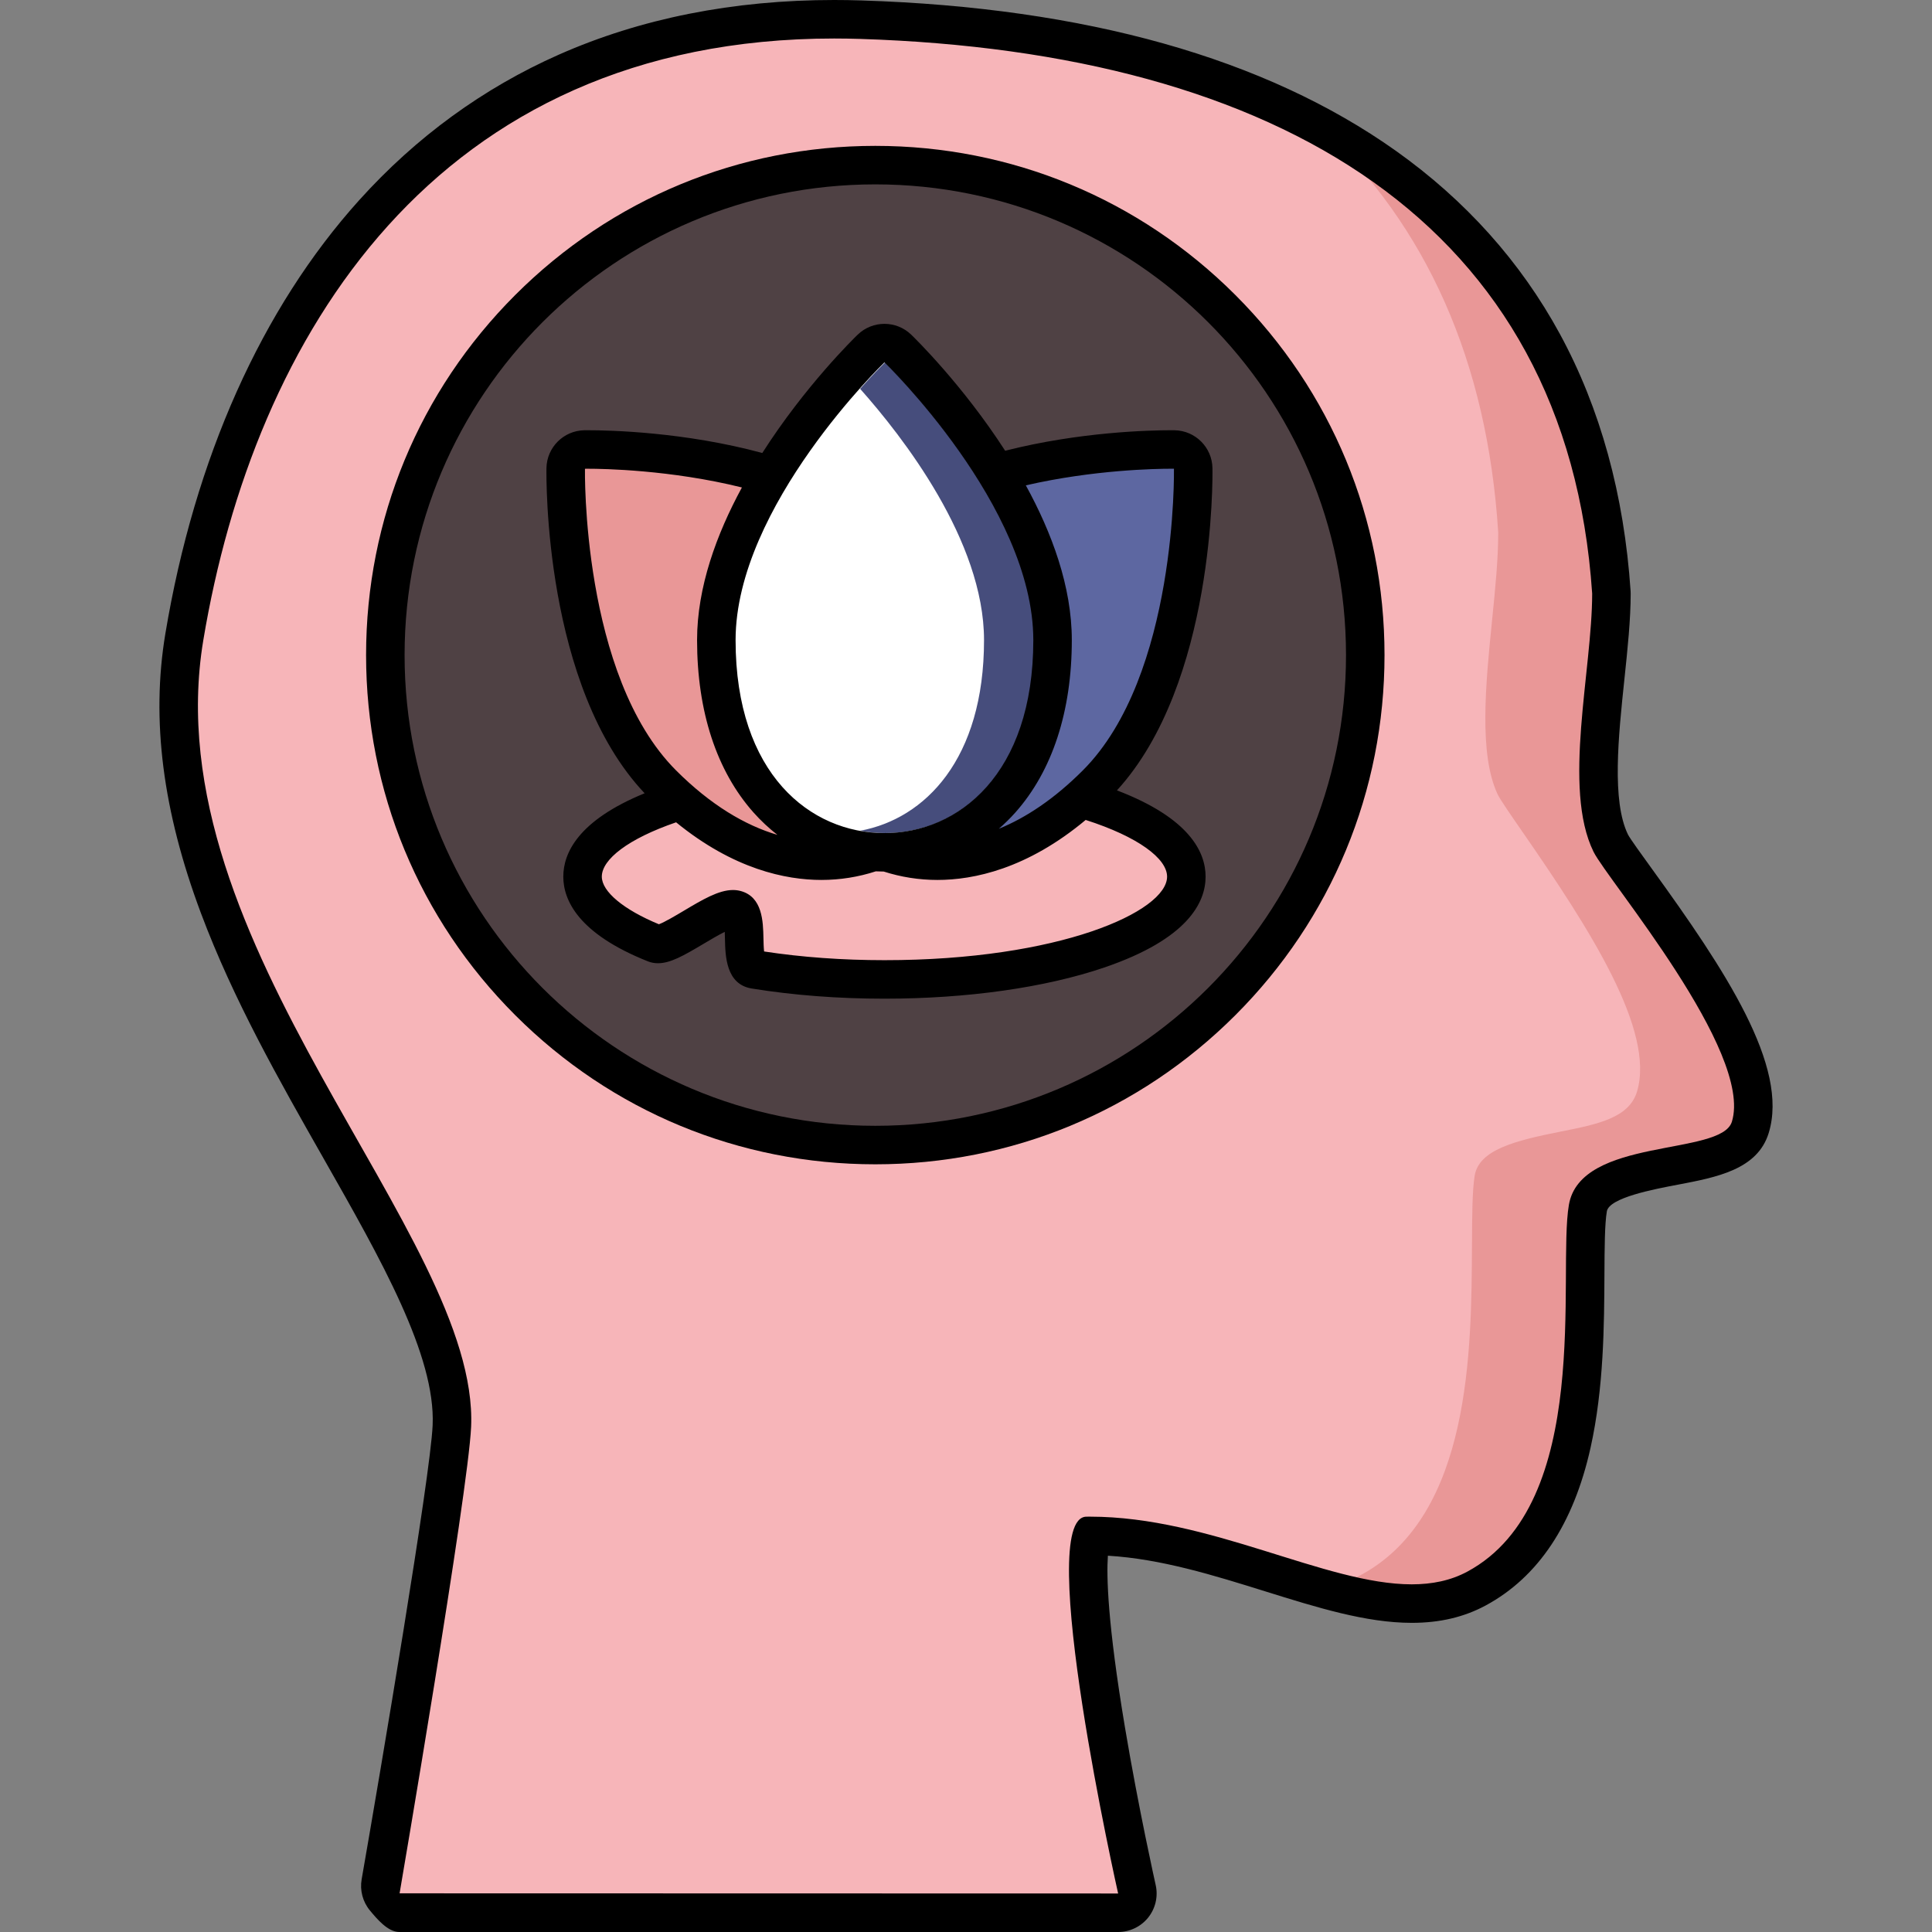
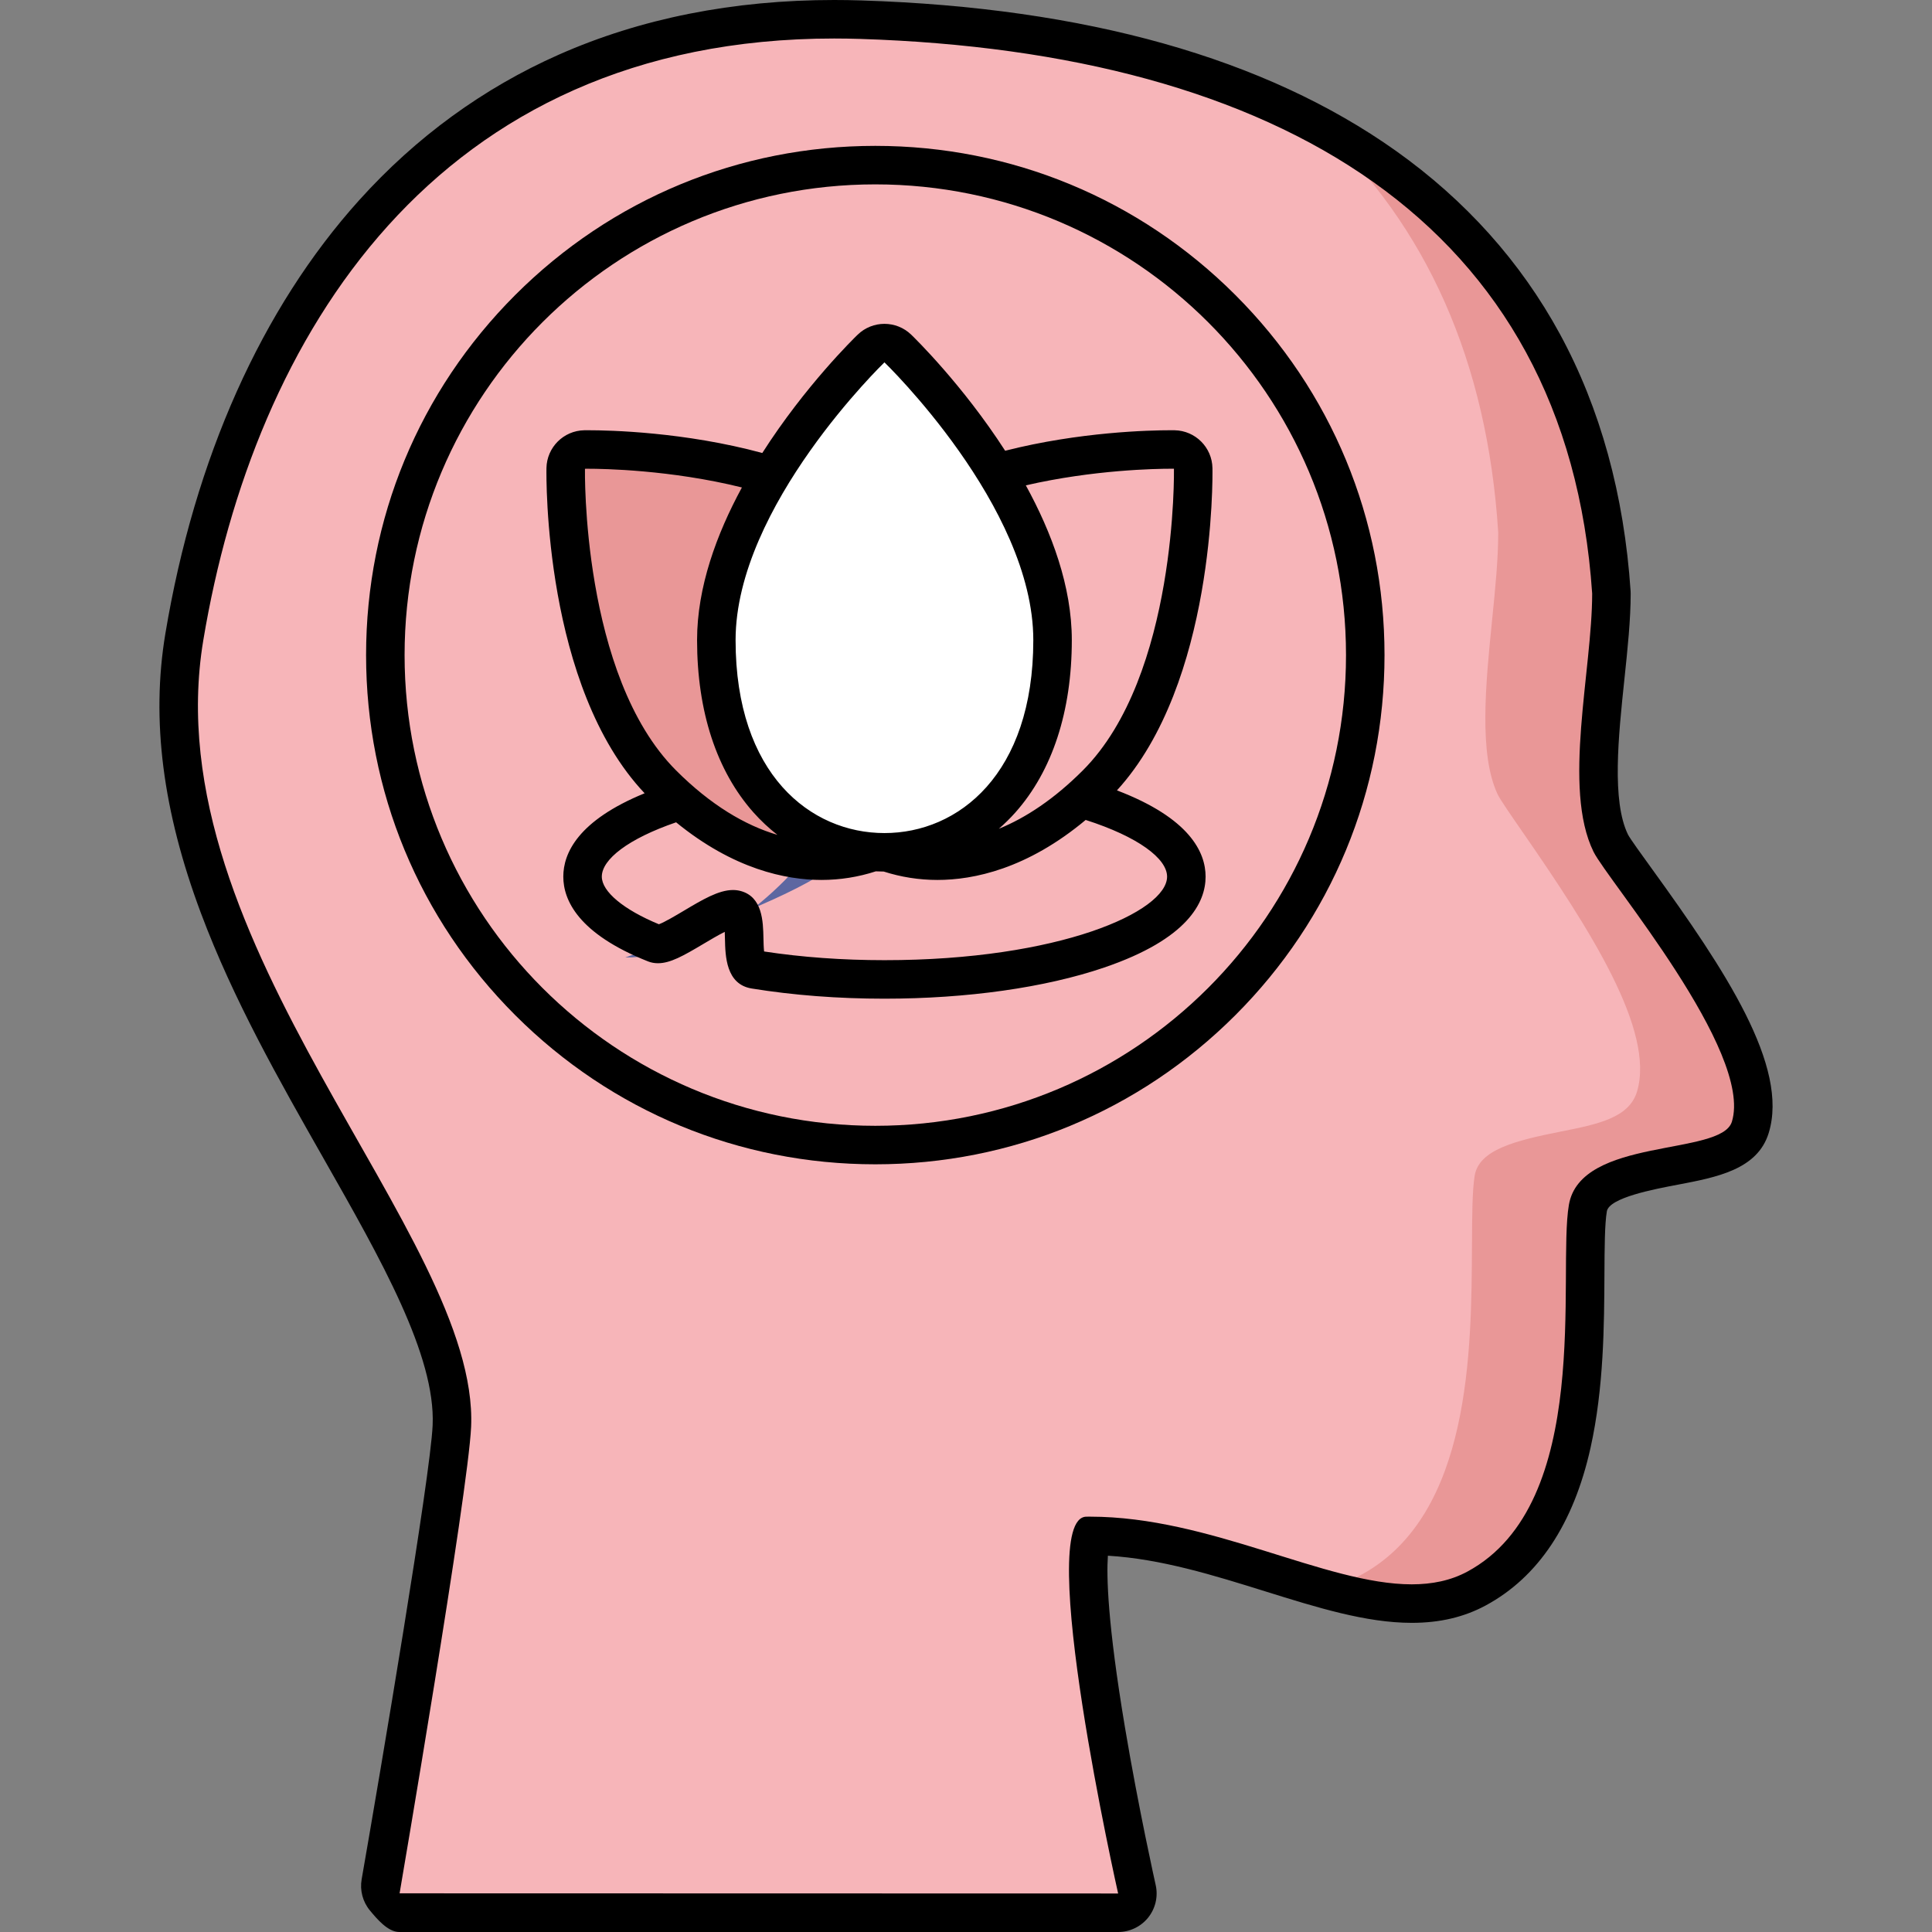
<svg xmlns="http://www.w3.org/2000/svg" version="1.1" id="Warstwa_1" x="0px" y="0px" width="512px" height="512px" viewBox="0 0 512 512" enable-background="new 0 0 512 512" xml:space="preserve">
  <rect x="0" y="0" width="512" height="512" fill="#808080" stroke="none" />
  <path fill="#F7B5B9" d="M105.503,506.897c-1.497-0.016-2.572-2.691-3.528-3.843c-0.958-1.15-1.361-2.664-1.104-4.139  c0.182-1.041,18.16-104.3,18.883-121.002c0.862-19.923-13.92-45.921-29.572-73.445c-23.179-40.762-49.449-86.963-41.33-135.667  c5.294-31.76,18.297-77.038,50.178-112.39c30.703-34.045,71.763-51.307,122.04-51.307c2.334,0,4.72,0.038,7.09,0.114  c58.353,1.859,105.043,14.945,138.774,38.891c36.59,25.977,56.811,63.944,60.101,112.847c0.007,0.112,0.012,0.227,0.012,0.342  c0,6.659-0.795,14.206-1.638,22.197c-1.666,15.824-3.556,33.762,1.479,43.99c0.652,1.326,3.595,5.393,6.713,9.7  c17.914,24.753,35.008,50.207,30.243,65.594c-2.083,6.73-10.491,8.327-20.229,10.174c-12.236,2.323-21.687,4.624-22.812,11.216  c-0.641,3.751-0.673,10.1-0.71,17.452c-0.135,27.081-0.341,68.007-28.786,83.354c-4.982,2.688-10.602,3.995-17.181,3.995  c-11.307,0-23.907-3.935-37.248-8.099c-15.361-4.796-31.242-9.751-47.564-9.837c-0.89,2.546-2.595,12.658,3.399,49.26  c3.712,22.673,8.535,44.167,8.583,44.382c0.343,1.521-0.029,3.115-1.011,4.328c-0.969,1.198-2.427,1.894-3.967,1.894  C296.3,506.897,105.504,506.894,105.503,506.897z" />
  <path fill="#E99797" d="M433.598,233.185c-3.118-4.307-6.061-8.374-6.713-9.7c-5.034-10.228-3.145-28.166-1.479-43.99  c0.843-7.991,1.638-15.539,1.638-22.197c0-0.115-0.005-0.229-0.012-0.342c-3.29-48.903-23.511-86.87-60.101-112.847  c-5.469-3.882-11.283-7.474-17.428-10.784c28.663,26.533,44.637,62.643,47.528,107.591c0.007,0.117,0.012,0.237,0.012,0.357  c0,6.964-0.795,14.857-1.638,23.214c-1.666,16.55-3.556,35.31,1.479,46.006c0.652,1.387,3.595,5.64,6.713,10.145  c17.914,25.888,35.008,52.507,30.243,68.6c-2.083,7.039-10.491,8.709-20.229,10.641c-12.236,2.43-21.687,4.836-22.812,11.729  c-0.641,3.924-0.673,10.563-0.71,18.252c-0.135,28.322-0.341,71.124-28.786,87.175c-3.452,1.948-7.22,3.186-11.39,3.772  c8.535,2.404,16.662,4.161,24.209,4.161c6.579,0,12.198-1.307,17.181-3.995c28.445-15.347,28.651-56.272,28.786-83.354  c0.037-7.353,0.069-13.701,0.71-17.452c1.125-6.592,10.575-8.893,22.812-11.216c9.737-1.847,18.146-3.443,20.229-10.174  C468.606,283.391,451.512,257.938,433.598,233.185z" />
  <g>
    <path d="M221.068,10.204c2.283,0,4.591,0.038,6.928,0.111c110.637,3.525,187.335,48.684,193.946,146.98   c0,20.277-7.934,51.572,0.365,68.439c3.656,7.431,42.393,53.02,36.66,71.535c-2.846,9.195-40.109,3.966-43.196,22.039   s6.612,79.1-26.889,97.174c-4.462,2.406-9.408,3.382-14.759,3.382c-22.94,0-53.357-17.933-85.242-17.935   c-0.314,0-0.623,0.001-0.938,0.005c-14.107,0,8.373,99.86,8.373,99.86l-190.42-0.045c0,0,18.209-106.392,18.954-123.619   c2.204-50.934-84.449-127.611-70.968-208.492C67.26,89.383,115.268,10.204,221.068,10.204 M221.068,0   c-26.724,0-51.288,4.879-73.01,14.5c-20.009,8.864-37.779,21.814-52.819,38.493c-25.89,28.705-43.672,68.461-51.423,114.968   c-3.792,22.749-0.705,46.969,9.438,74.046c8.61,22.986,20.749,44.335,32.489,64.98c15.279,26.869,29.709,52.248,28.911,70.702   c-0.589,13.59-13.779,91.481-18.813,120.347c-0.514,2.95,0.293,5.977,2.207,8.278c1.916,2.301,4.744,5.654,7.738,5.684L296.207,512   c0.037,0,0.071,0,0.108,0c3.078,0,5.996-1.391,7.935-3.787c1.961-2.427,2.704-5.615,2.02-8.658   c-0.045-0.198-4.52-20.155-8.146-41.797c-4.628-27.639-4.904-40.115-4.521-45.481c14.107,0.838,28.137,5.216,41.749,9.464   c13.726,4.282,26.688,8.329,38.771,8.329c7.445,0,13.858-1.508,19.604-4.607c13.94-7.522,23.29-21.59,27.789-41.813   c3.525-15.849,3.608-32.569,3.677-46.005c0.035-6.829,0.066-13.281,0.637-16.618c0.619-3.623,12.403-5.86,18.735-7.063   c10.402-1.974,21.16-4.016,24.15-13.677c5.464-17.649-11.539-43.228-30.984-70.096c-2.642-3.65-5.635-7.784-6.284-8.993   c-4.361-8.916-2.558-26.051-0.966-41.172c0.857-8.126,1.665-15.803,1.665-22.731c0-0.229-0.008-0.457-0.022-0.685   c-1.713-25.478-8.023-48.399-18.751-68.129c-10.382-19.091-25.013-35.42-43.487-48.535C335.323,15.41,287.693,2.008,228.321,0.117   C225.896,0.039,223.456,0,221.068,0L221.068,0z" />
  </g>
-   <path fill="#4F4144" d="M102.117,173.605c0-71.598,58.249-129.847,129.846-129.847c71.598,0,129.847,58.249,129.847,129.847  c0,71.597-58.249,129.848-129.847,129.848C160.366,303.453,102.117,245.202,102.117,173.605z" />
  <g>
    <path d="M231.963,48.861c68.896,0,124.743,55.851,124.744,124.745c0,68.895-55.849,124.744-124.744,124.744   c-68.894,0-124.744-55.849-124.744-124.744C107.219,104.712,163.069,48.861,231.963,48.861 M231.963,38.657   c-36.045,0-69.933,14.038-95.423,39.525c-25.487,25.489-39.525,59.378-39.525,95.423c0,36.046,14.037,69.934,39.525,95.423   c25.49,25.487,59.378,39.525,95.423,39.525c36.047,0,69.936-14.036,95.424-39.525c25.487-25.489,39.524-59.377,39.524-95.423   s-14.037-69.933-39.524-95.423C301.898,52.695,268.01,38.657,231.963,38.657L231.963,38.657z" />
  </g>
  <path fill="#F7B5B9" d="M234.387,205.079c44.185,0,80.005,12.195,80.005,27.24c0,15.045-35.82,27.24-80.005,27.24  c-12.303,0-23.957-0.944-34.37-2.633c-5.082-0.825-0.66-14.724-5.08-15.879c-4.421-1.156-17.686,10.434-21.312,8.995  c-11.994-4.764-19.242-10.955-19.242-17.722C154.384,217.275,190.202,205.08,234.387,205.079z" />
-   <path fill="#5D67A1" d="M219.293,216.042c-8.43-8.431-12.684-19.691-11.977-31.705c0.79-13.434,7.789-27.114,20.237-39.563  c24.419-24.418,73.201-25.655,82.731-25.655c0.599,0,0.914,0.006,0.914,0.006c2.745,0.051,4.962,2.265,5.011,5.01  c0.042,2.327,0.712,57.286-25.649,83.646c-16.788,16.787-32.173,20.312-42.123,20.312  C237.417,228.094,227.066,223.813,219.293,216.042z" />
+   <path fill="#5D67A1" d="M219.293,216.042c-8.43-8.431-12.684-19.691-11.977-31.705c0.79-13.434,7.789-27.114,20.237-39.563  c0.599,0,0.914,0.006,0.914,0.006c2.745,0.051,4.962,2.265,5.011,5.01  c0.042,2.327,0.712,57.286-25.649,83.646c-16.788,16.787-32.173,20.312-42.123,20.312  C237.417,228.094,227.066,223.813,219.293,216.042z" />
  <path fill="#E99797" d="M175.568,207.781c-26.36-26.36-25.689-81.318-25.647-83.645c0.049-2.745,2.265-4.959,5.01-5.01  c0,0,0.316-0.006,0.914-0.006c9.531,0,58.313,1.237,82.731,25.654c27.469,27.469,23.94,55.586,8.26,71.268  c-7.772,7.772-18.121,12.053-29.143,12.053C207.743,228.094,192.356,224.569,175.568,207.781z" />
  <path fill="#FFFFFF" d="M189.836,169.638c0-37.281,39.333-75.668,41.008-77.285c0.989-0.954,2.266-1.43,3.543-1.43  s2.555,0.476,3.544,1.43c1.675,1.616,41.009,40.004,41.009,77.285c0,38.846-22.377,56.234-44.553,56.234  C212.21,225.872,189.836,208.484,189.836,169.638z" />
-   <path fill="#464D7C" d="M234.549,96.027c0,0-2.672,2.585-6.612,7.009c11.23,12.611,32.84,40.291,32.84,66.603  c0,31.532-15.628,47.349-32.84,50.519c2.189,0.403,4.401,0.613,6.612,0.613c19.597,0,39.45-15.589,39.45-51.132  C273.998,134.095,234.549,96.027,234.549,96.027z" />
  <path d="M149.281,232.319c0,6.179,3.897,15.092,22.462,22.464c0.81,0.321,1.689,0.484,2.617,0.484c3.277,0,6.72-1.951,12.065-5.133  c1.584-0.944,3.858-2.298,5.64-3.184c0.028,0.664,0.043,1.339,0.055,1.873c0.096,4.5,0.257,12.03,7.08,13.139  c11.046,1.791,22.885,2.699,35.188,2.699c21.915,0,42.59-2.931,58.216-8.25c22.226-7.567,26.891-17.277,26.891-24.092  c0-6.45-4.19-15.495-23.492-22.861c-0.002,0.001-0.003,0.003-0.004,0.004c26.011-28.49,25.355-83.059,25.314-85.419  c-0.1-5.488-4.534-9.915-10.022-10.021c0,0-0.347-0.006-1.003-0.006c-5.582,0-24.15,0.419-43.912,5.435  c-11.273-17.478-23.95-29.848-24.902-30.767c-1.977-1.908-4.532-2.861-7.086-2.861s-5.109,0.953-7.086,2.861  c-0.963,0.929-13.931,13.584-25.302,31.391c0.006-0.01,0.012-0.02,0.018-0.029c-20.59-5.576-40.378-6.029-46.172-6.029h-0.007  c-0.654,0-1.001,0.007-1.002,0.005c-5.486,0.106-9.92,4.534-10.018,10.021c-0.043,2.381-0.712,57.914,26.015,86.181  C153.188,217.444,149.281,226.091,149.281,232.319z M196.62,129.172c-6.729,12.388-11.889,26.454-11.889,40.467  c0,18.874,5.171,34.667,14.954,45.673c1.961,2.206,4.089,4.181,6.345,5.944c-0.003-0.003-0.007-0.005-0.01-0.008  c-8.583-2.528-17.709-7.938-26.846-17.074c-25.131-25.132-24.154-79.947-24.154-79.947s0.285-0.005,0.823-0.005  c3.988,0,21.866,0.28,40.771,4.96C196.616,129.178,196.618,129.175,196.62,129.172z M177.405,216.44  c-0.009-0.008-0.018-0.015-0.026-0.023C177.387,216.425,177.396,216.432,177.405,216.44z M273.837,169.639  c0,35.542-19.852,51.132-39.45,51.132c-19.597,0-39.45-15.589-39.45-51.132c0-35.543,39.45-73.612,39.45-73.612  S273.837,134.095,273.837,169.639z M286.952,204.173c-7.524,7.525-15.041,12.523-22.253,15.466c1.533-1.337,3.005-2.772,4.388-4.328  c9.784-11.006,14.954-26.799,14.954-45.673c0-14.223-5.315-28.501-12.191-41.024c0.001,0.003,0.003,0.006,0.005,0.009  c18.023-4.145,34.614-4.403,38.433-4.403c0.537,0,0.821,0.005,0.821,0.005S312.084,179.041,286.952,204.173z M159.486,232.319  c0-4.576,6.999-10.042,19.688-14.398c15.232,12.433,29.076,15.273,38.519,15.273c4.969,0,9.812-0.787,14.399-2.279  c0.7,0.033,1.402,0.052,2.108,0.055c4.54,1.457,9.327,2.225,14.237,2.225c9.615,0,23.792-2.942,39.354-15.963  c-0.024,0.02-0.049,0.042-0.073,0.063c13.879,4.449,21.572,10.226,21.572,15.024c0,9.244-28.496,22.138-74.902,22.138  c-11.141,0-21.861-0.775-31.895-2.306c-0.118-1.044-0.149-2.534-0.171-3.545c-0.094-4.365-0.234-10.963-6.093-12.495  c-0.628-0.164-1.295-0.248-1.982-0.248c-3.8,0-8.083,2.55-13.042,5.503c-1.954,1.164-5.078,3.024-6.589,3.571  C165.258,241.072,159.486,236.276,159.486,232.319z" />
</svg>